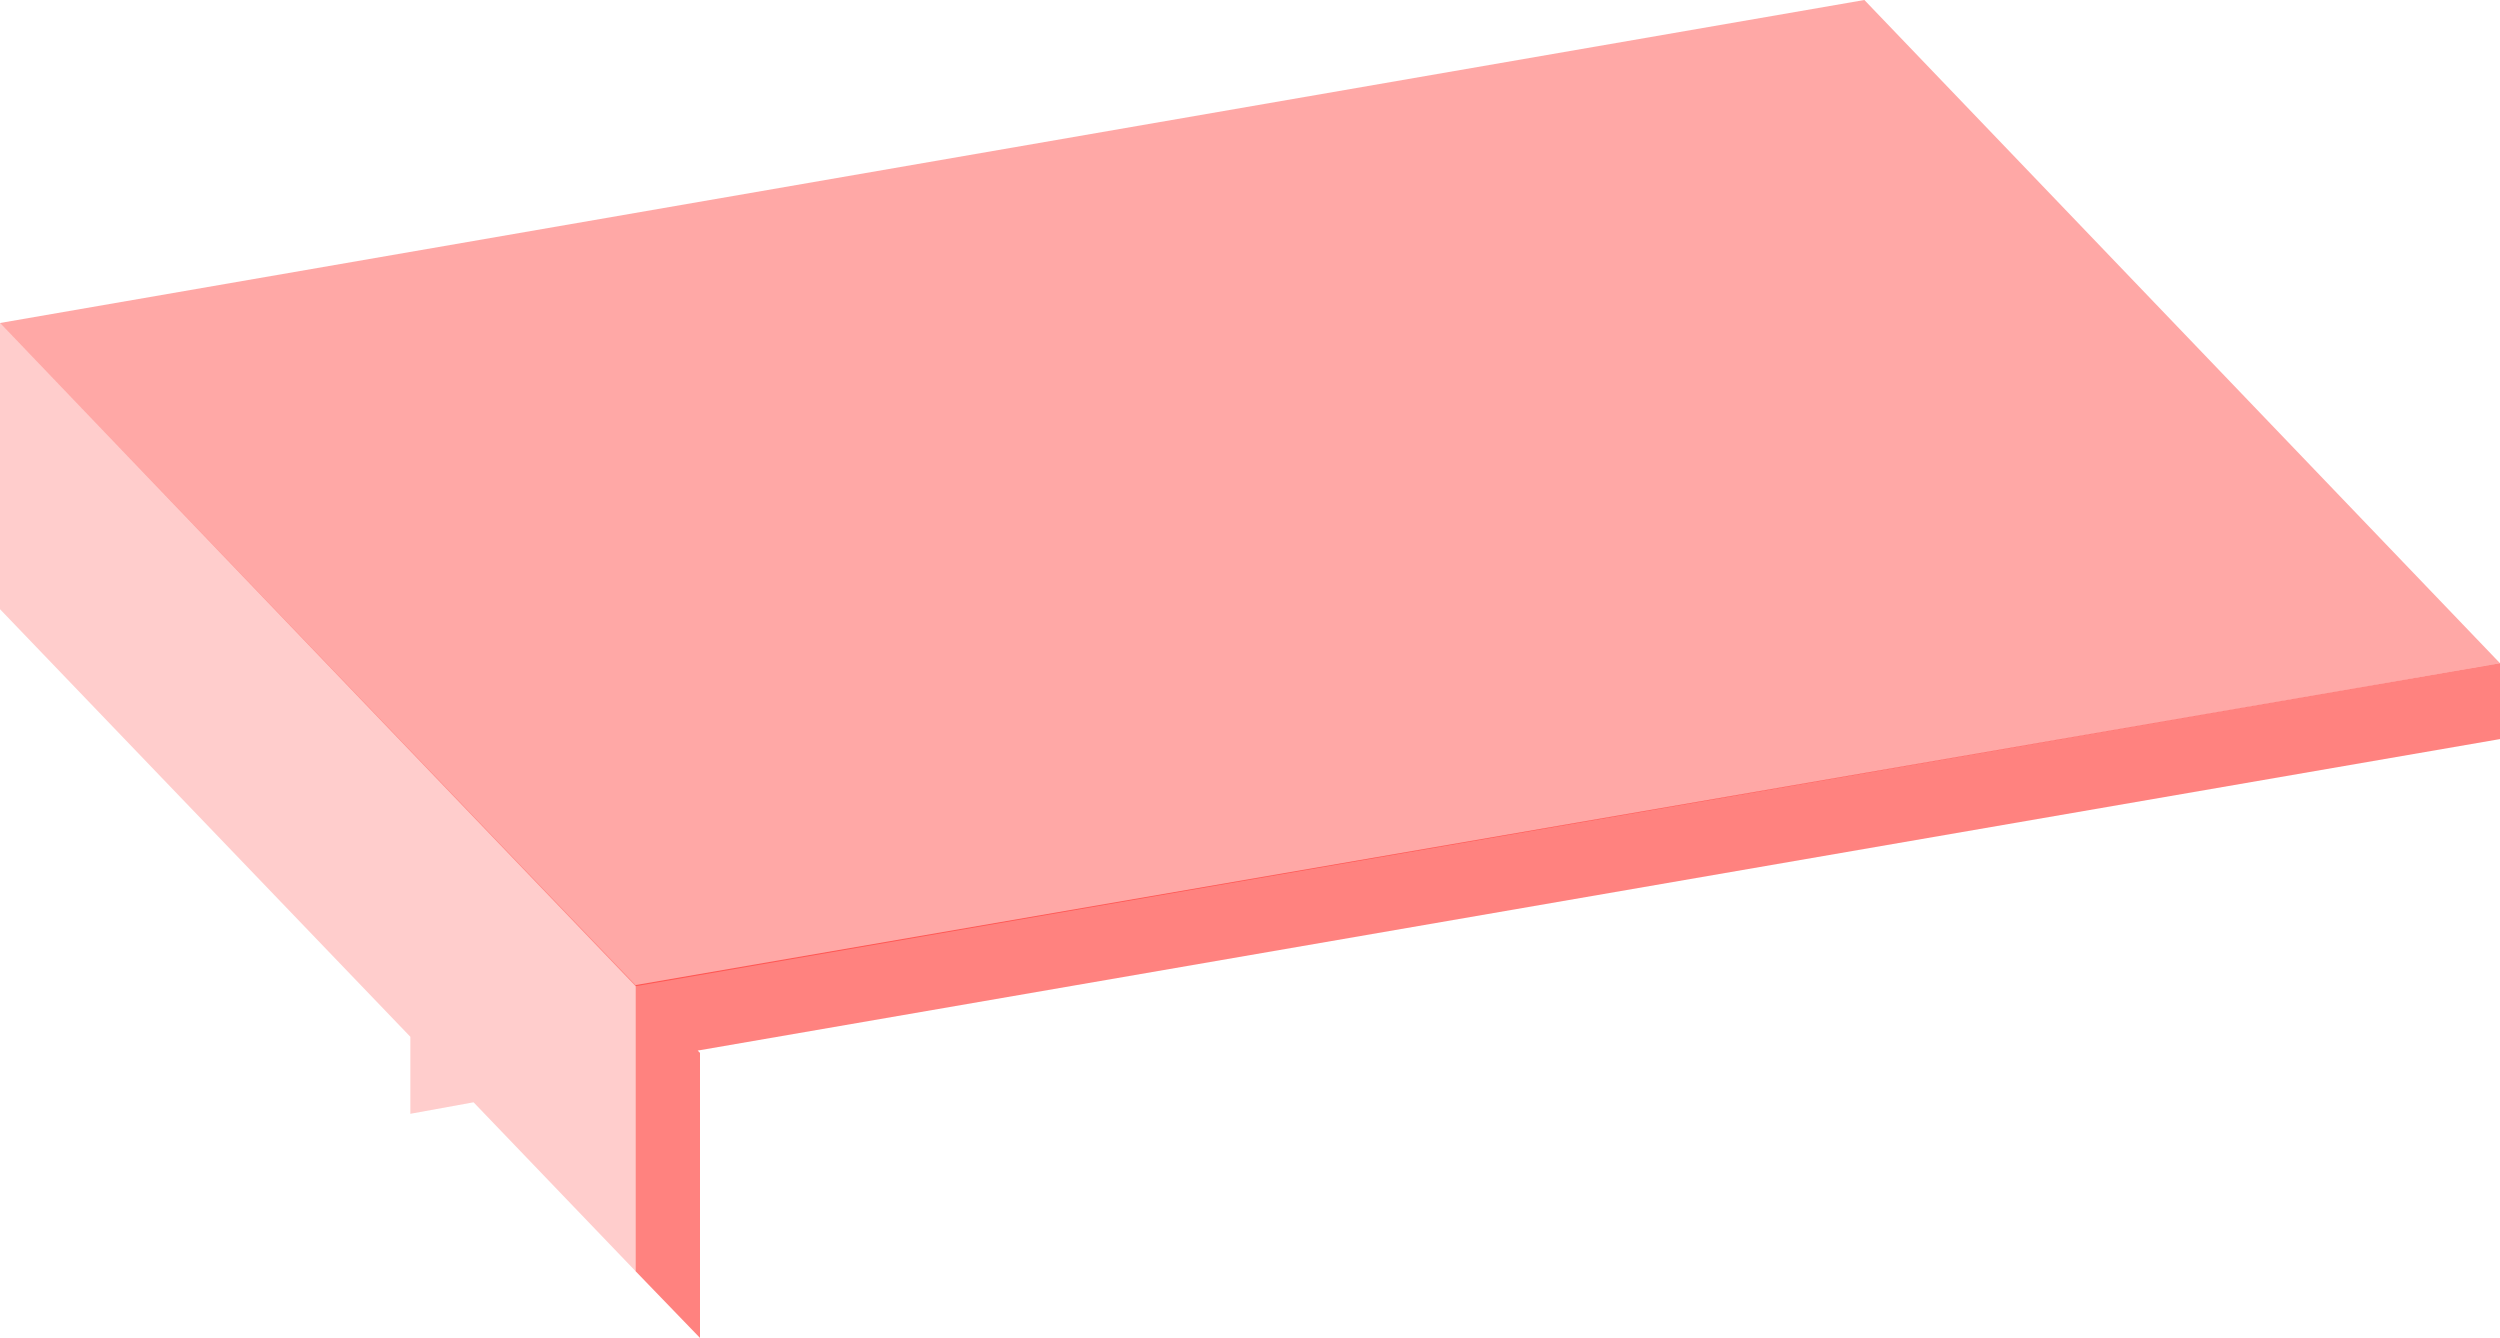
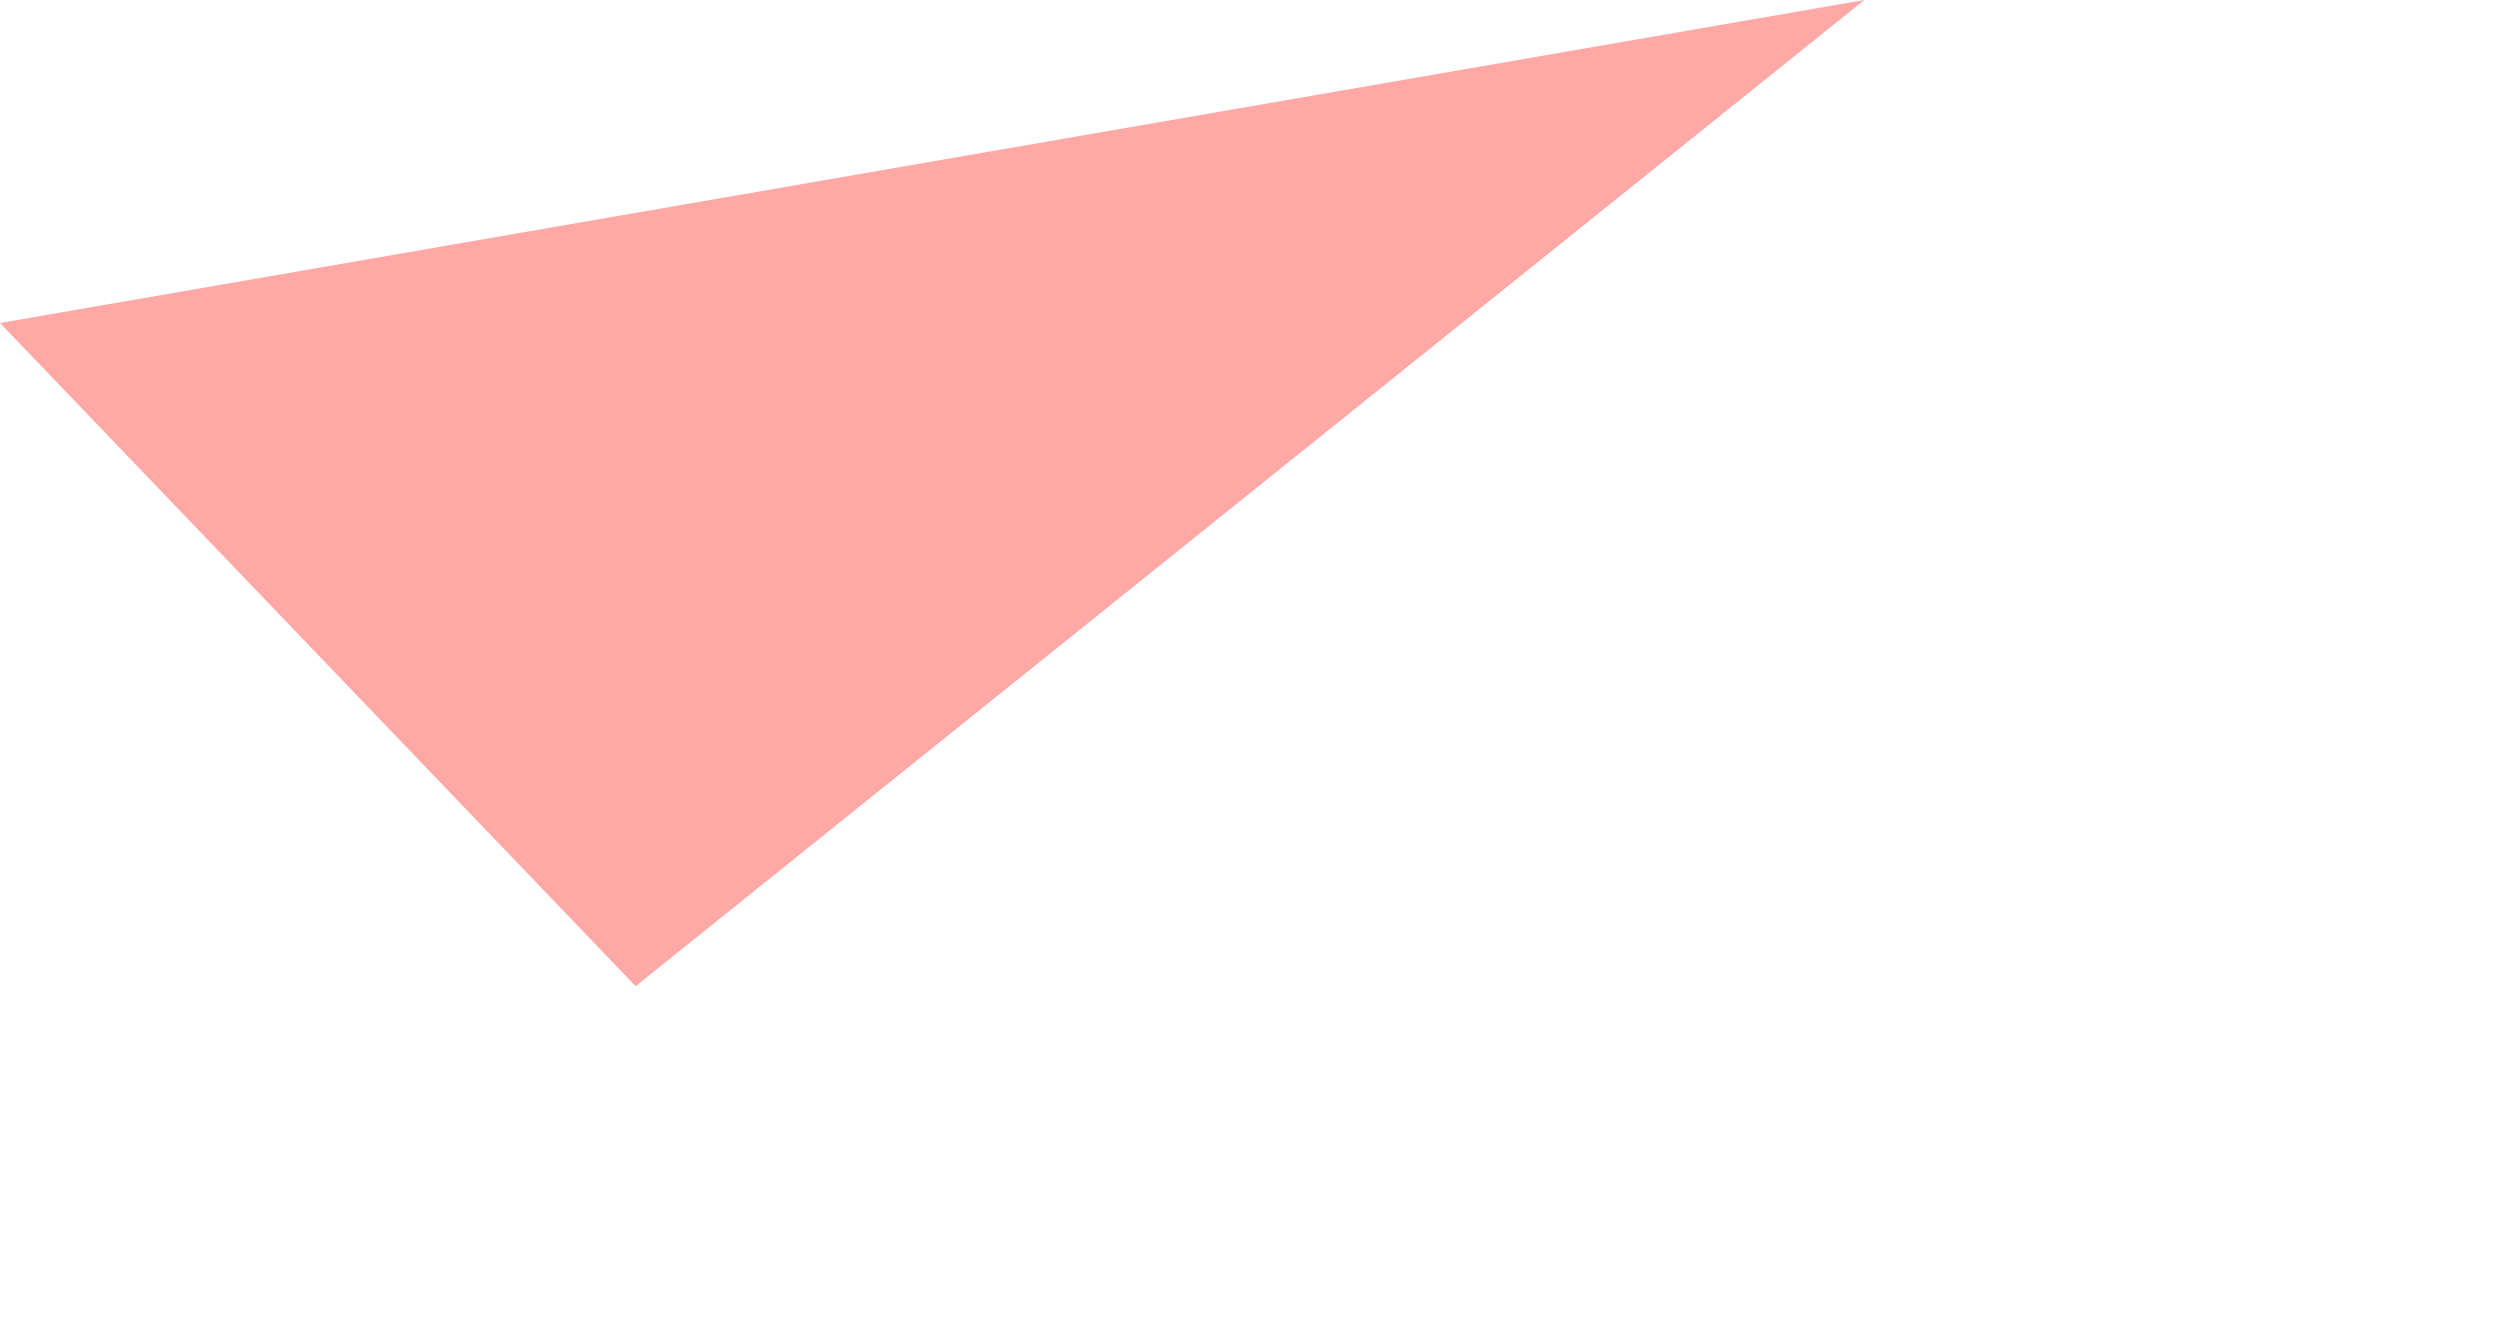
<svg xmlns="http://www.w3.org/2000/svg" version="1.1" id="Layer_1" x="0px" y="0px" viewBox="0 0 217.5 116.4" style="enable-background:new 0 0 217.5 116.4;" xml:space="preserve">
  <style type="text/css"> .st0{fill:#575756;} .st1{fill:#BFBFBF;} .st2{fill:#DADADA;} .st3{fill:#B2B2B2;} .st4{fill:#B2B2B2;stroke:#FFFFFF;stroke-width:2;stroke-linecap:round;stroke-linejoin:round;stroke-miterlimit:10;} .st5{fill:#1D1D1C;} .st6{fill:none;} .st7{fill:#878787;} .st8{opacity:0.2;fill:#FF0600;} .st9{opacity:0.5;fill:#FF0600;} .st10{opacity:0.35;fill:#FF0600;} .st11{fill:#FCCD9D;} .st12{fill:#F27200;} .st13{fill:#0CE5FF;} .st14{fill:#00881E;} .st15{fill:#59A700;} .st16{fill:#DBEC00;} .st17{fill:#5DB0D9;} .st18{fill:#0C0803;} .st19{fill:#FFFFFF;} .st20{clip-path:url(#SVGID_00000137096858546793880220000012979867540153908390_);} .st21{fill:#FFB600;} .st22{fill:#CE9005;} .st23{fill:#22D383;} .st24{fill:#13AA62;} .st25{fill:#4AA9FF;} .st26{fill:#267CBC;} .st27{fill:#6BA2FC;} .st28{fill:#2C62B7;} .st29{fill:#BAE6F7;} .st30{fill:#ADC7F2;} .st31{fill:#3E7CF7;} .st32{fill:#FFE5AB;} .st33{fill:#8AF9C3;} .st34{fill:#88CD00;} .st35{fill:#00F2BE;} .st36{fill:#2B32FF;} .st37{fill:#FF0600;} .st38{fill:#FFAC5A;} .st39{fill:#FF8500;} .st40{fill:#FF8500;stroke:#FFFFFF;stroke-width:2;stroke-miterlimit:10;} .st41{fill:#4AA9FF;stroke:#FFFFFF;stroke-width:2;stroke-miterlimit:10;} .st42{fill:#22D383;stroke:#FFFFFF;stroke-width:2;stroke-miterlimit:10;} .st43{fill:#FFB600;stroke:#FFFFFF;stroke-width:2;stroke-miterlimit:10;} .st44{enable-background:new ;} .st45{fill:none;stroke:#DADADA;stroke-width:0;stroke-linecap:round;stroke-linejoin:round;} .st46{fill:#FF0600;stroke:#FFFFFF;stroke-width:2;stroke-miterlimit:10;} </style>
  <g>
-     <polygon class="st8" points="35.7,96.9 41.2,95.9 55.3,110.6 55.3,85.7 0,28.1 0,53 35.7,90.2 " />
-     <path class="st10" d="M162.2,0L0,28.1l55.3,57.7l162.2-28.1L162.2,0" />
-     <polygon class="st9" points="60.9,91.6 60.7,91.4 217.5,64.3 217.5,57.7 55.3,85.7 55.3,110.6 60.9,116.4 " />
+     <path class="st10" d="M162.2,0L0,28.1l55.3,57.7L162.2,0" />
  </g>
</svg>